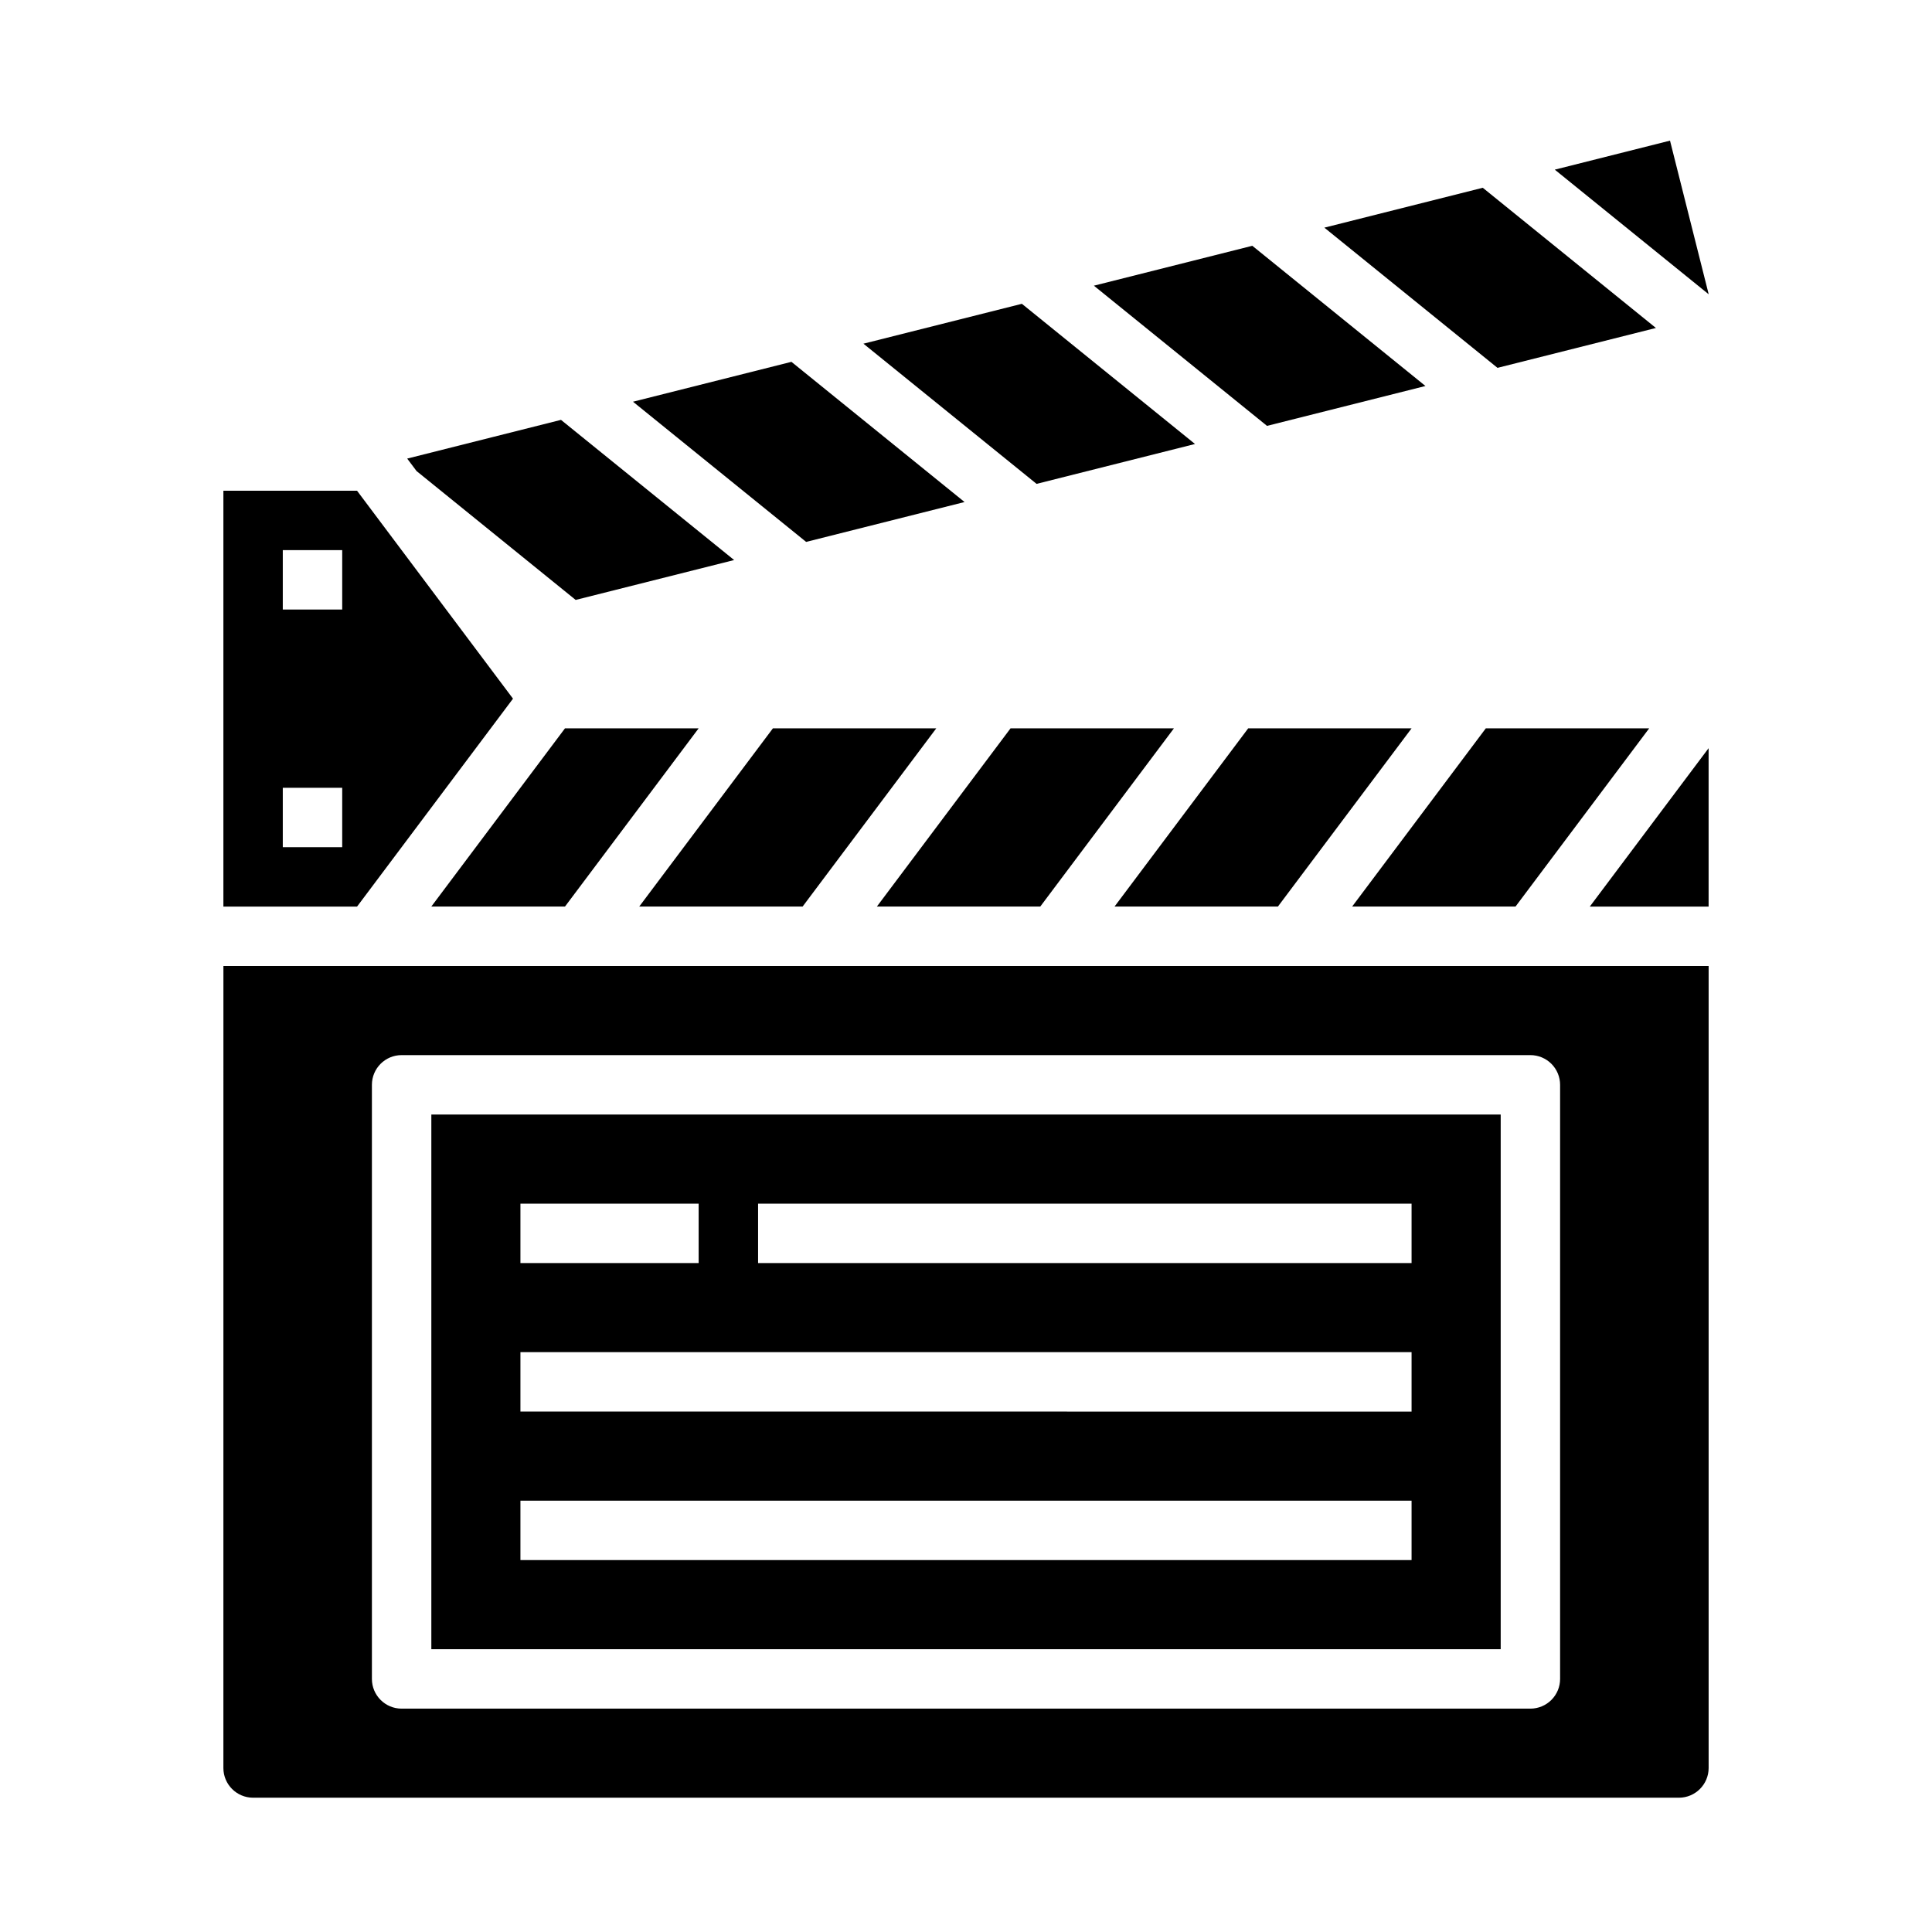
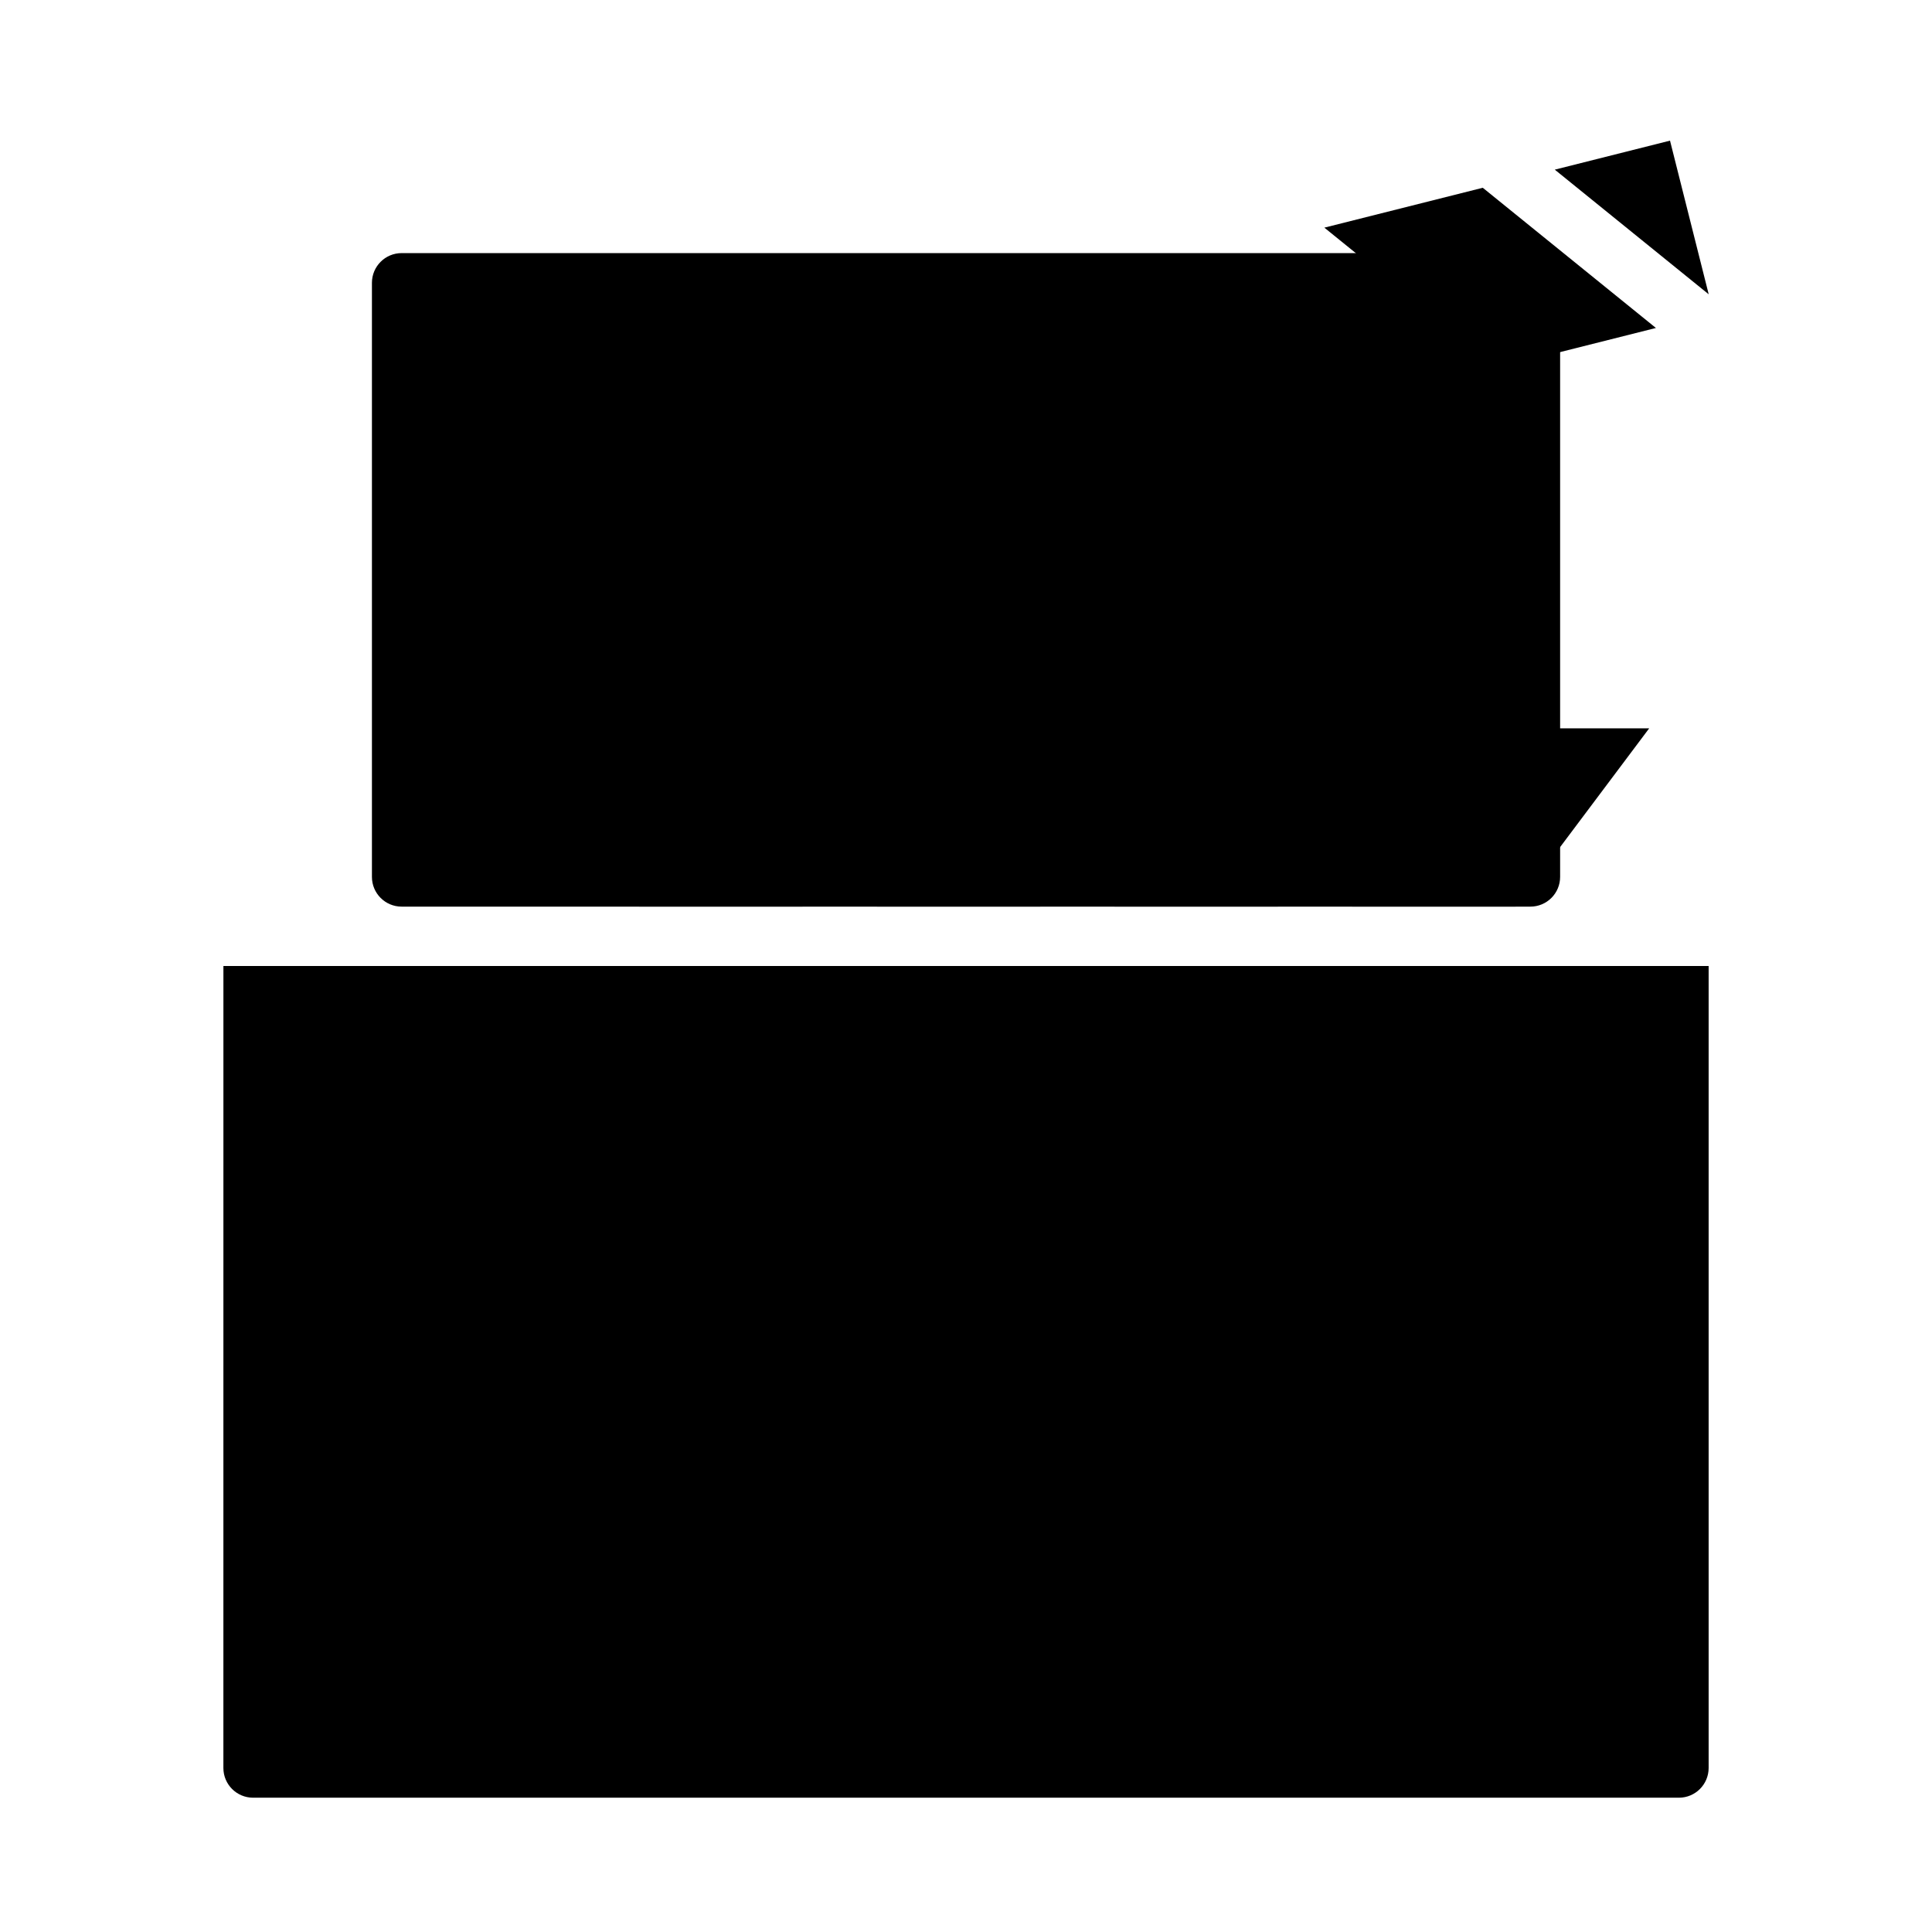
<svg xmlns="http://www.w3.org/2000/svg" fill="#000000" width="800px" height="800px" version="1.1" viewBox="144 144 512 512">
  <g>
    <path d="m372.82 235.08 45.883 37.152 41.988-10.57-45.883-37.152z" />
-     <path d="m203.2 274.05v110.21h35.422l41.328-55.105-41.328-55.102zm31.488 94.465h-15.746v-15.746h15.746zm0-62.977h-15.746v-15.746h15.746z" />
    <path d="m311.75 250.46 45.887 37.152 41.98-10.57-45.879-37.152z" />
    <path d="m274.39 259.87-22.48 5.66 2.477 3.301 42.172 34.156 41.996-10.57-45.887-37.148z" />
-     <path d="m433.89 219.71 45.883 37.152 41.988-10.57-45.883-37.156z" />
    <path d="m455.1 337.02h-43.297l-35.422 47.23h43.297z" />
    <path d="m581.05 337.02h-43.297l-35.422 47.23h43.297z" />
    <path d="m518.08 337.02h-43.297l-35.422 47.23h43.297z" />
-     <path d="m203.2 612.54c0.004 4.348 3.523 7.867 7.871 7.871h377.86c4.348-0.004 7.867-3.523 7.875-7.871v-212.54h-393.6zm39.359-181.05c0-4.348 3.523-7.875 7.871-7.875h299.14c2.09 0 4.09 0.832 5.566 2.309 1.477 1.477 2.305 3.477 2.305 5.566v157.44c0 2.09-0.828 4.09-2.305 5.566-1.477 1.477-3.477 2.309-5.566 2.309h-299.14c-4.348 0-7.871-3.527-7.871-7.875z" />
+     <path d="m203.2 612.54c0.004 4.348 3.523 7.867 7.871 7.871h377.86c4.348-0.004 7.867-3.523 7.875-7.871v-212.54h-393.6m39.359-181.05c0-4.348 3.523-7.875 7.871-7.875h299.14c2.09 0 4.09 0.832 5.566 2.309 1.477 1.477 2.305 3.477 2.305 5.566v157.44c0 2.09-0.828 4.09-2.305 5.566-1.477 1.477-3.477 2.309-5.566 2.309h-299.14c-4.348 0-7.871-3.527-7.871-7.875z" />
    <path d="m586.57 181.27-30.535 7.688 40.789 33.031z" />
-     <path d="m541.7 439.36h-283.39v141.7h283.39zm-259.78 23.617h47.23v15.742h-47.23zm236.16 94.465-236.16-0.004v-15.742h236.16zm0-39.359-236.16-0.004v-15.742h236.16zm0-39.359-173.18-0.004v-15.742h173.18z" />
-     <path d="m596.8 342.27-31.488 41.984h31.488z" />
    <path d="m392.12 337.02h-43.293l-35.426 47.23h43.297z" />
-     <path d="m258.3 384.25h35.426l35.422-47.23h-35.422z" />
    <path d="m536.95 193.76-41.984 10.57 45.887 37.156 41.984-10.57z" />
  </g>
</svg>